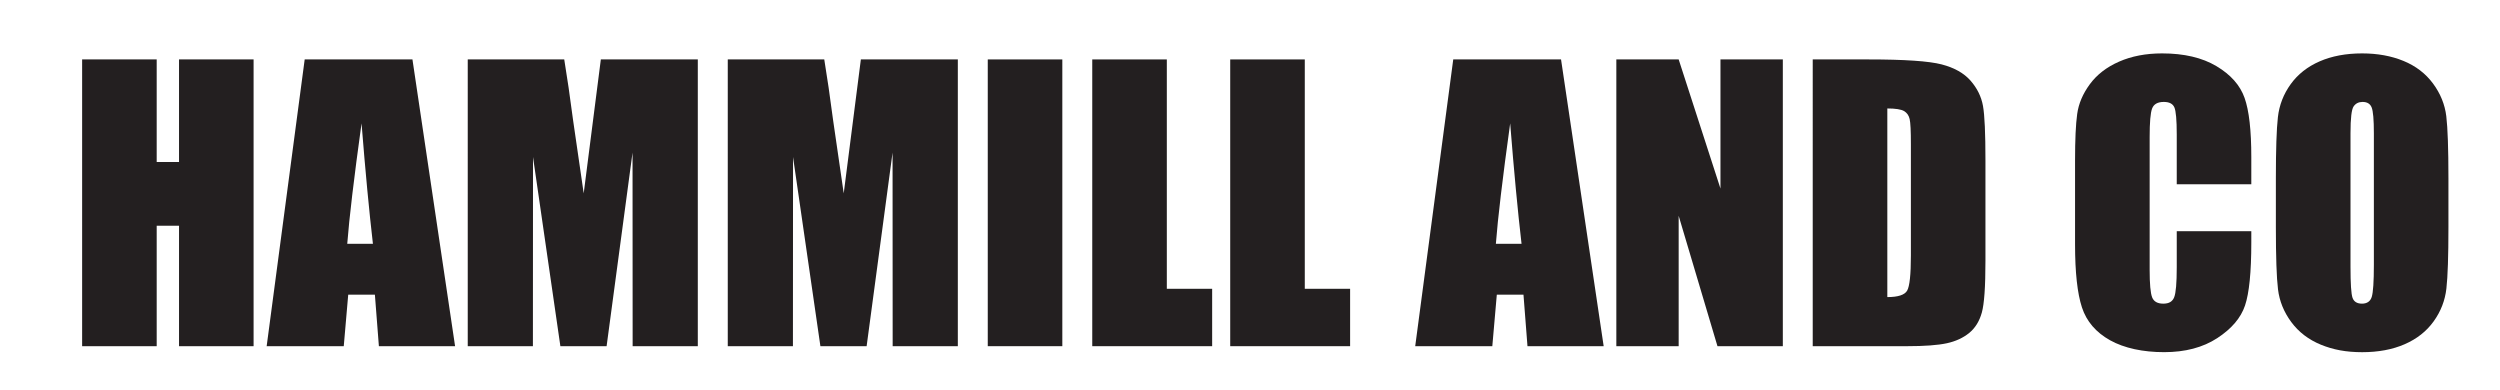
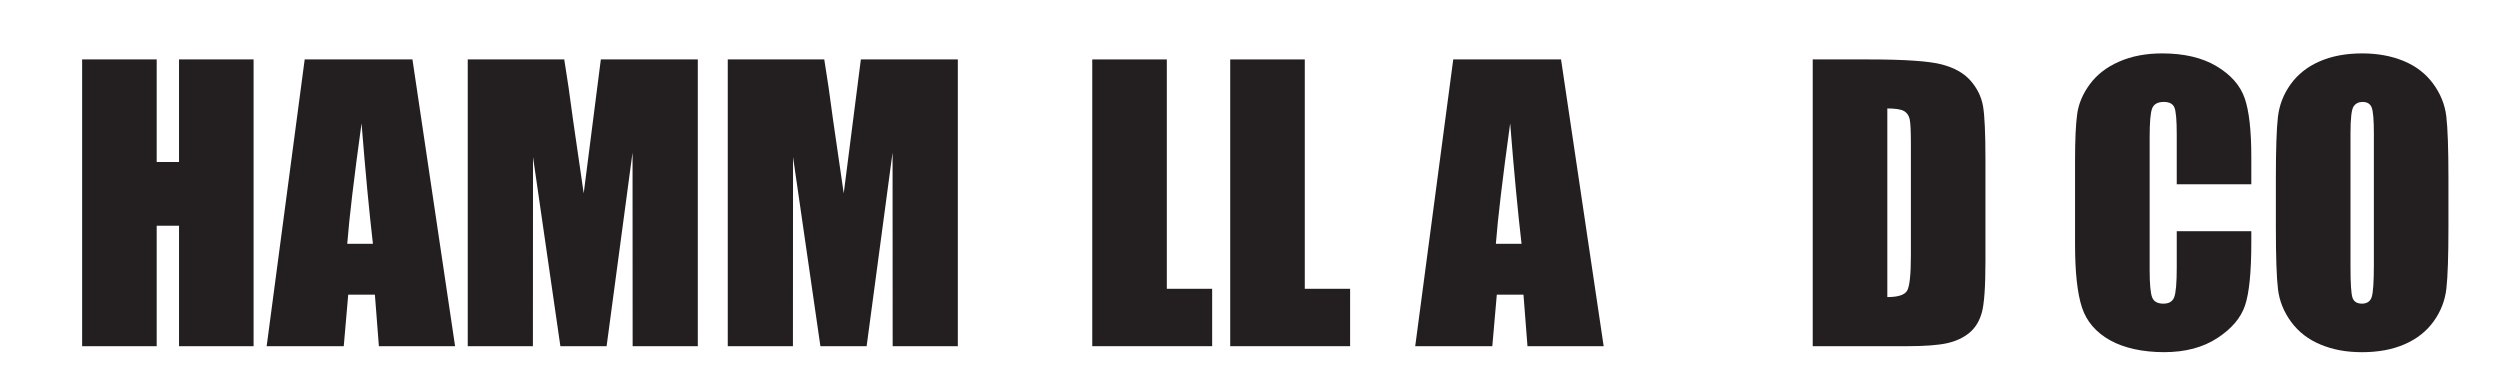
<svg xmlns="http://www.w3.org/2000/svg" viewBox="0 0 750.03 117.05" version="1.1">
  <defs>
    <style>
      .cls-1 {
        fill: #231f20;
      }
    </style>
  </defs>
  <g>
    <g id="Layer_1">
      <g>
        <path d="M76.08,17.83v86.03h-22.37v-36.13h-6.7v36.13h-22.37V17.83h22.37v30.77h6.7v-30.77h22.37Z" class="cls-1" />
        <path d="M123.74,17.83l12.79,86.03h-22.86l-1.2-15.46h-8l-1.34,15.46h-23.13l11.41-86.03h32.33ZM111.88,73.14c-1.13-9.74-2.27-21.79-3.41-36.13-2.28,16.47-3.71,28.52-4.29,36.13h7.7Z" class="cls-1" />
        <path d="M209.35,17.83v86.03h-19.55l-.03-58.08-7.78,58.08h-13.87l-8.21-56.75-.03,56.75h-19.55V17.83h28.95c.86,5.17,1.74,11.27,2.66,18.29l3.18,21.88,5.14-40.17h29.11Z" class="cls-1" />
        <path d="M287.36,17.83v86.03h-19.55l-.03-58.08-7.78,58.08h-13.87l-8.21-56.75-.03,56.75h-19.55V17.83h28.95c.86,5.17,1.74,11.27,2.66,18.29l3.18,21.88,5.14-40.17h29.11Z" class="cls-1" />
-         <path d="M318.71,17.83v86.03h-22.37V17.83h22.37Z" class="cls-1" />
        <path d="M350.06,17.83v68.81h13.6v17.22h-35.97V17.83h22.37Z" class="cls-1" />
        <path d="M391.45,17.83v68.81h13.6v17.22h-35.97V17.83h22.37Z" class="cls-1" />
        <path d="M468.33,17.83l12.79,86.03h-22.86l-1.2-15.46h-8l-1.35,15.46h-23.13l11.41-86.03h32.33ZM456.48,73.14c-1.13-9.74-2.27-21.79-3.41-36.13-2.28,16.47-3.71,28.52-4.29,36.13h7.7Z" class="cls-1" />
-         <path d="M534.87,17.83v86.03h-19.61l-11.64-39.11v39.11h-18.7V17.83h18.7l12.54,38.74V17.83h18.71Z" class="cls-1" />
        <path d="M543.85,17.83h16.74c10.8,0,18.11.5,21.92,1.49,3.81.99,6.7,2.62,8.69,4.89,1.98,2.27,3.22,4.79,3.72,7.57.5,2.78.74,8.25.74,16.39v30.13c0,7.72-.36,12.89-1.09,15.49-.73,2.6-1.99,4.64-3.8,6.11-1.81,1.47-4.04,2.5-6.7,3.08s-6.66.88-12.01.88h-28.22V17.83ZM566.22,32.54v56.59c3.22,0,5.21-.65,5.95-1.94.74-1.29,1.12-4.81,1.12-10.55v-33.42c0-3.9-.12-6.39-.37-7.49-.25-1.1-.81-1.9-1.7-2.42-.89-.51-2.55-.77-5-.77Z" class="cls-1" />
        <path d="M675.42,55.29h-22.37v-14.95c0-4.35-.24-7.06-.72-8.14-.48-1.08-1.53-1.62-3.16-1.62-1.84,0-3.01.66-3.51,1.97-.5,1.31-.74,4.15-.74,8.5v39.96c0,4.18.25,6.91.74,8.18s1.61,1.91,3.35,1.91,2.75-.64,3.27-1.92c.51-1.28.77-4.28.77-9v-10.81h22.37v3.35c0,8.9-.63,15.22-1.89,18.94-1.26,3.73-4.04,6.99-8.34,9.79-4.3,2.8-9.61,4.2-15.92,4.2s-11.96-1.19-16.21-3.56c-4.25-2.37-7.07-5.66-8.45-9.86-1.38-4.2-2.07-10.51-2.07-18.94v-25.13c0-6.2.21-10.85.64-13.95.42-3.1,1.69-6.08,3.8-8.95,2.11-2.87,5.03-5.13,8.77-6.77s8.03-2.47,12.89-2.47c6.59,0,12.03,1.27,16.31,3.82,4.29,2.55,7.1,5.72,8.45,9.53,1.35,3.8,2.02,9.72,2.02,17.75v8.17Z" class="cls-1" />
        <path d="M734.56,68.2c0,8.64-.2,14.76-.61,18.36-.41,3.6-1.68,6.88-3.83,9.86-2.14,2.98-5.04,5.26-8.69,6.85-3.65,1.59-7.9,2.39-12.75,2.39s-8.74-.75-12.41-2.26c-3.67-1.51-6.62-3.76-8.85-6.77-2.23-3.01-3.56-6.29-3.99-9.83-.43-3.54-.64-9.74-.64-18.6v-14.72c0-8.64.2-14.76.61-18.36.41-3.59,1.68-6.88,3.83-9.86s5.04-5.26,8.69-6.85c3.65-1.59,7.9-2.39,12.75-2.39,4.6,0,8.74.75,12.41,2.26,3.67,1.51,6.62,3.76,8.85,6.77,2.23,3.01,3.56,6.29,3.99,9.83.42,3.54.64,9.74.64,18.6v14.72ZM712.19,39.93c0-4-.22-6.56-.66-7.68-.44-1.12-1.36-1.67-2.74-1.67-1.17,0-2.06.45-2.68,1.35-.62.9-.93,3.57-.93,8v40.17c0,5,.2,8.08.61,9.25s1.36,1.75,2.84,1.75,2.5-.67,2.92-2.02c.42-1.35.64-4.55.64-9.62v-39.53Z" class="cls-1" />
      </g>
    </g>
  </g>
</svg>